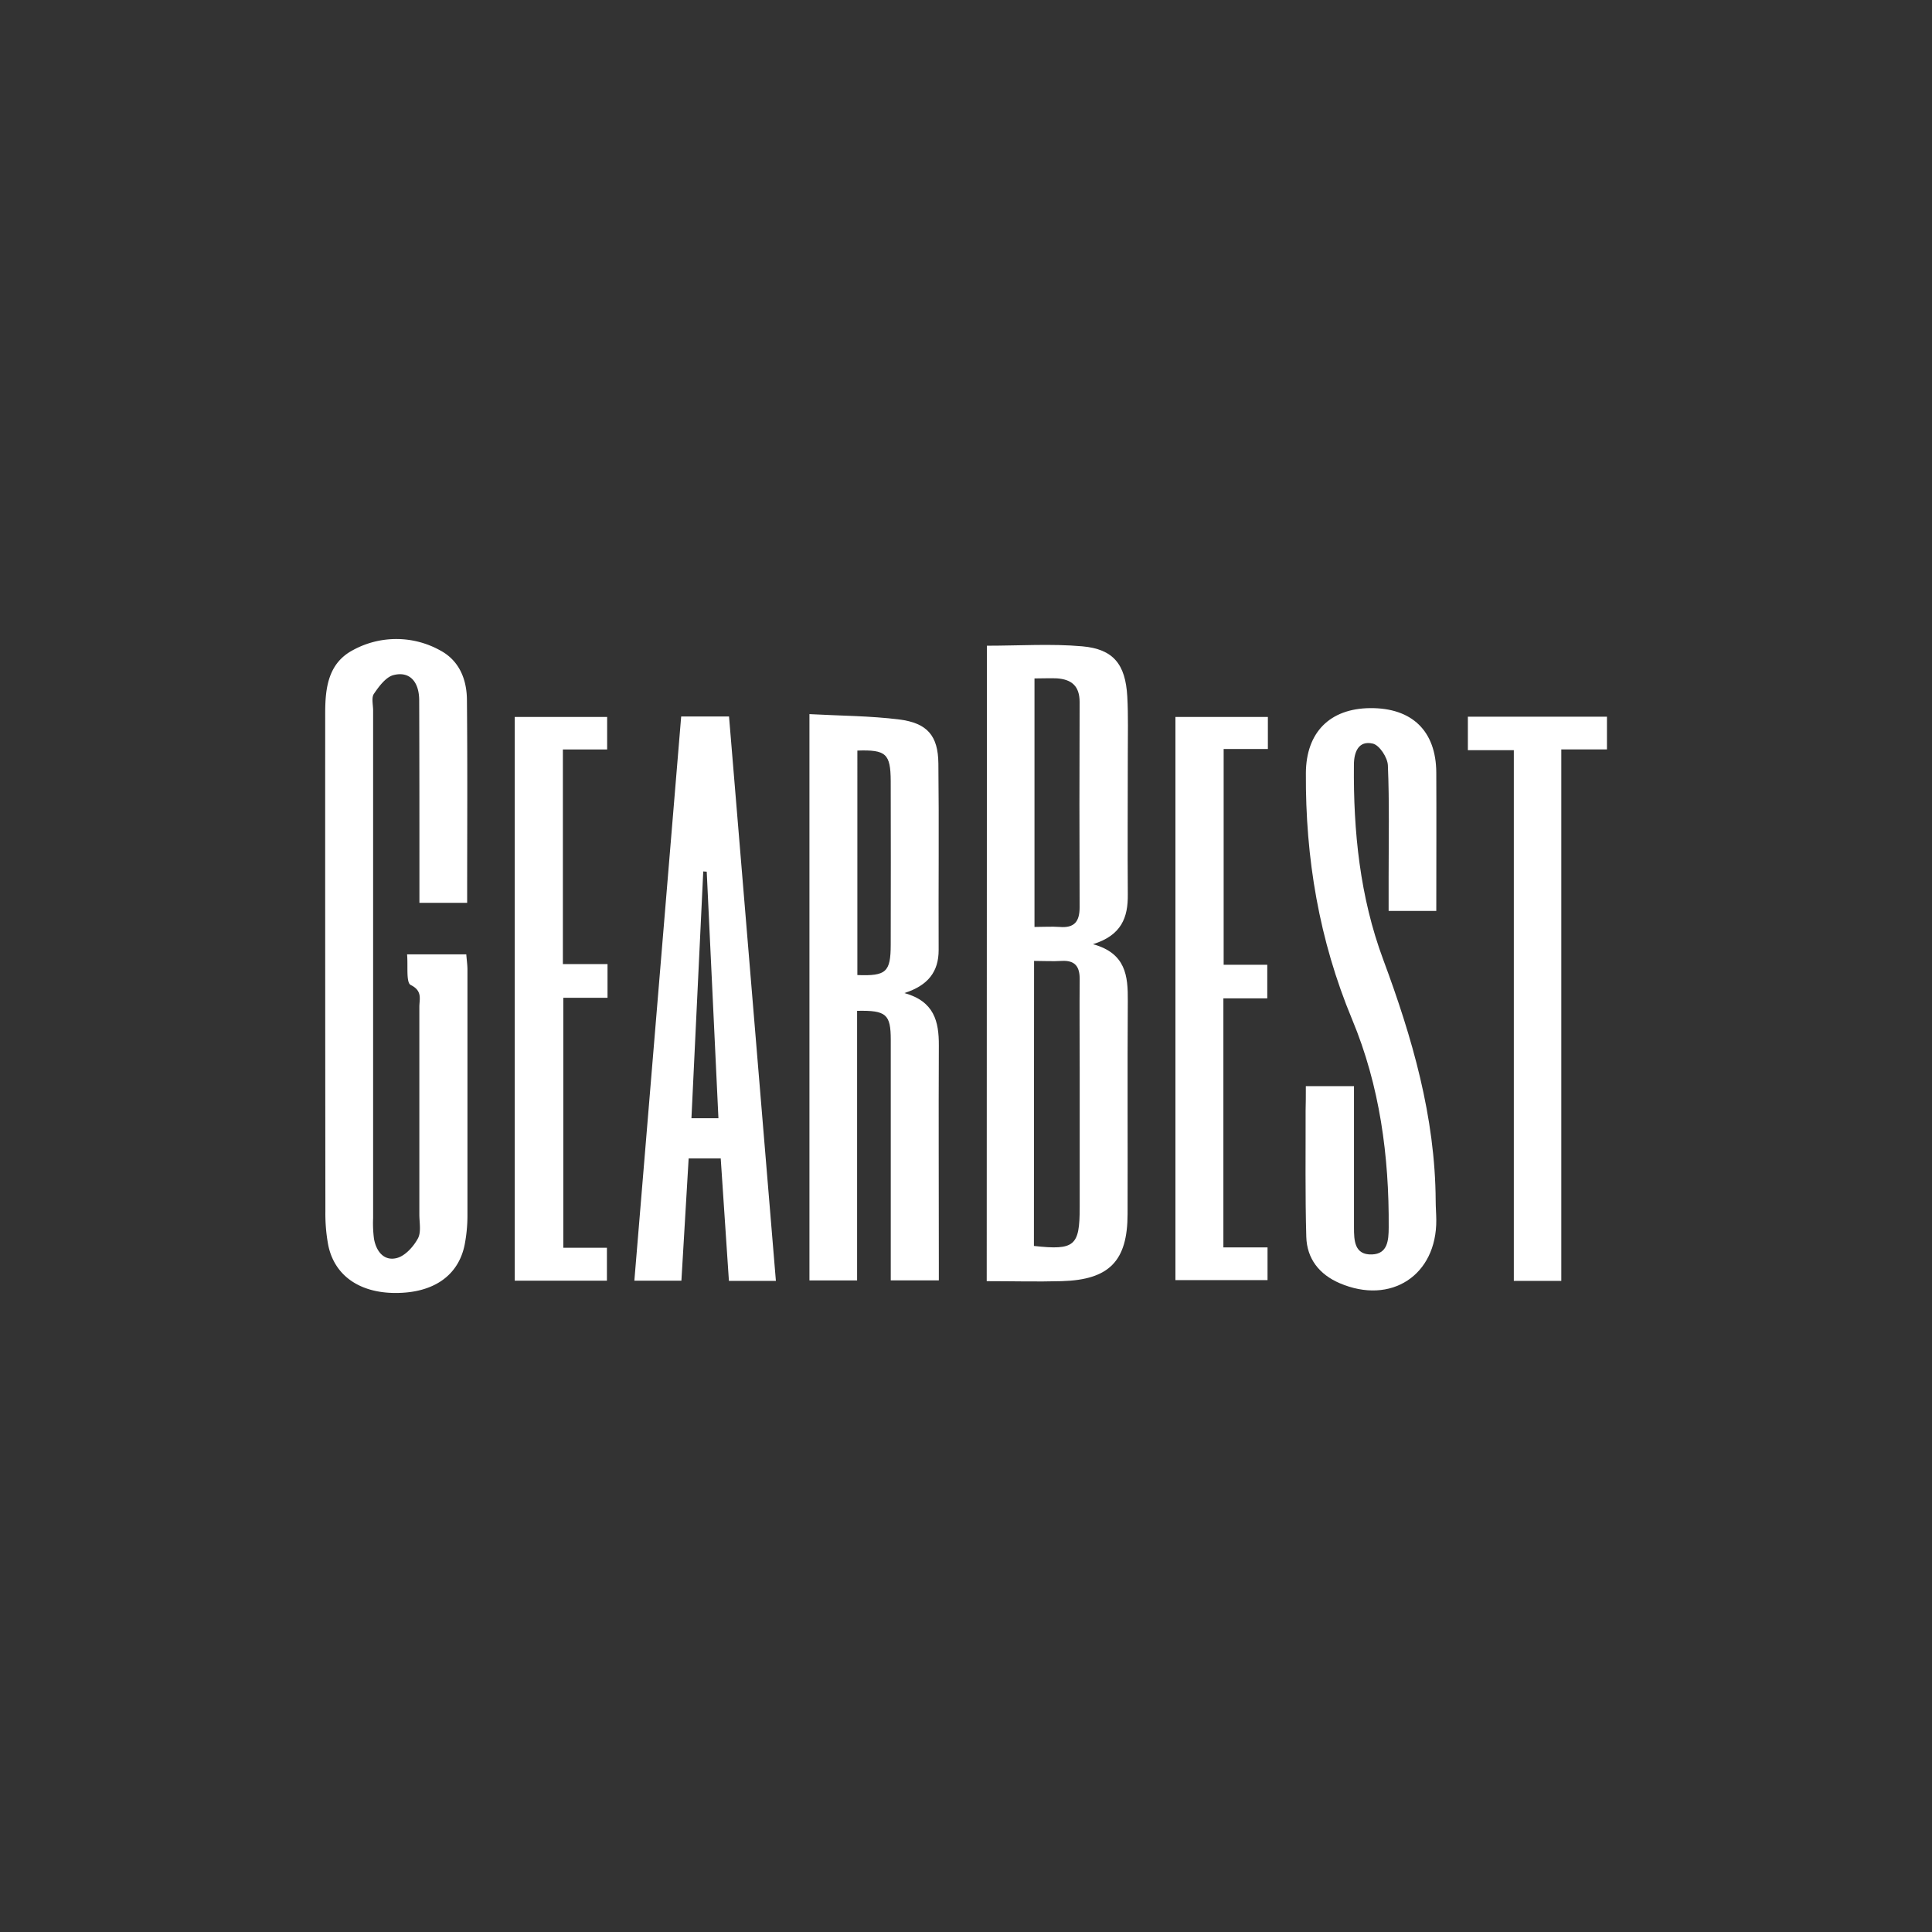
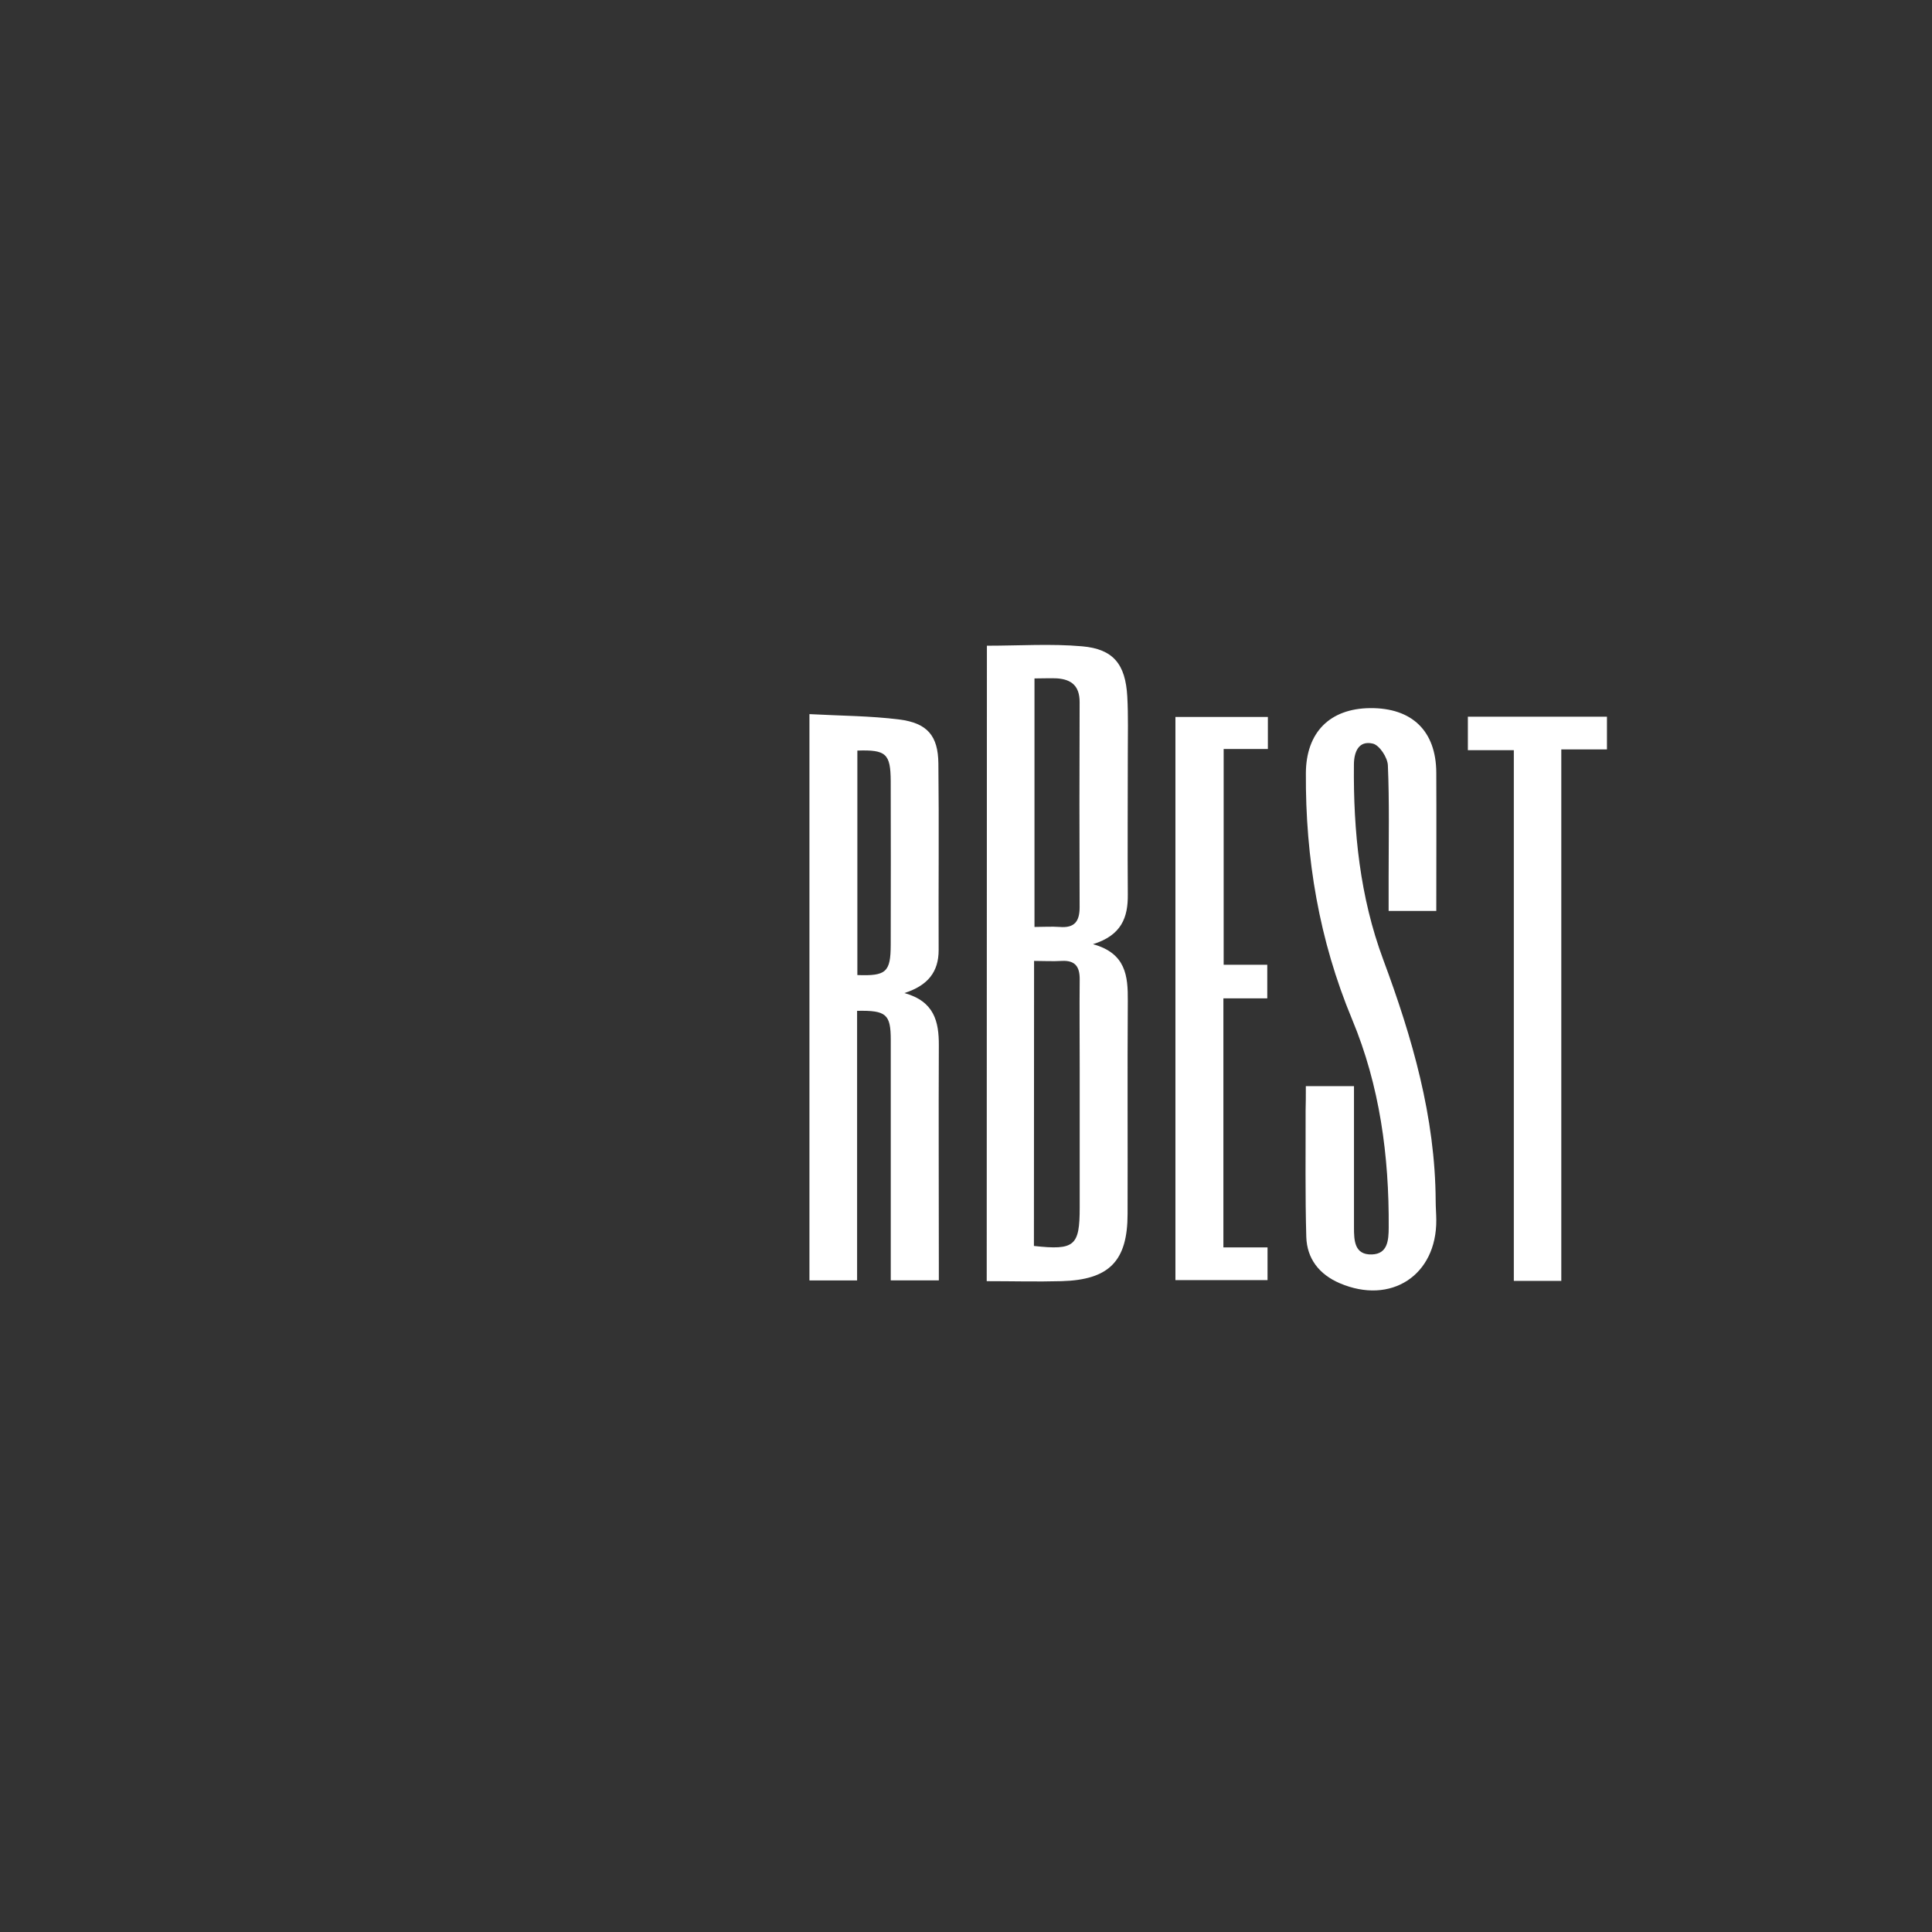
<svg xmlns="http://www.w3.org/2000/svg" id="Слой_1" data-name="Слой 1" viewBox="0 0 512 512">
  <defs>
    <style type="text/css">.cls-1{fill:#333;}.cls-2{fill:#fff;}</style>
  </defs>
  <title>gearbest</title>
  <rect class="cls-1" width="512" height="512" />
  <path class="cls-2" d="M261.54,171.12c8.67,0,17-.57,25.26.16s11.46,4.76,11.94,13.27c.29,5.15.13,10.32.14,15.49,0,12.33-.09,24.65,0,37,.07,6.09-1.66,10.83-9.23,13.18,8.73,2.4,9.28,8.42,9.23,15-.13,18.82,0,37.64-.06,56.47,0,12.51-4.87,17.48-17.49,17.83-6.48.18-13,0-19.84,0ZM274,330.19c10.82,1.19,12.13,0,12.13-10.22q0-18.5,0-37c0-7.83-.08-15.67,0-23.5,0-3.26-1.18-5-4.72-4.82-2.41.15-4.83,0-7.37,0Zm.15-150.4v65.86c2.41,0,4.55-.15,6.66,0,4,.34,5.31-1.52,5.3-5.27q-.1-27.16,0-54.33c0-4.28-2.15-6-6-6.28C278.35,179.69,276.52,179.79,274.18,179.79Z" />
-   <path class="cls-2" d="M107.88,252.92h15.69c.11,1.44.3,2.72.31,4q0,32.5,0,65a40.92,40.92,0,0,1-.74,7.94c-1.66,8.24-8.31,12.8-18.31,12.79-9.57,0-16.22-4.63-17.85-12.71a45.52,45.52,0,0,1-.75-8.94q-.07-66-.05-132c0-6.79.82-13.34,7.5-16.79a23.93,23.93,0,0,1,23,.17c5,2.67,7,7.6,7.06,13,.17,17.82.06,35.63.06,53.88H111.15c0-1.6,0-3.35,0-5.11,0-16.17,0-32.33-.06-48.5,0-5.1-2.62-7.85-6.86-6.73-2,.54-3.82,3-5.14,4.95-.7,1-.21,2.92-.21,4.42q0,67.25,0,134.5a31.94,31.94,0,0,0,.23,5.49c.58,3.33,2.65,6,6.06,5.11,2.21-.58,4.39-3,5.57-5.17.93-1.69.39-4.23.39-6.4,0-18.33,0-36.67,0-55,0-2,.9-4.22-2.27-5.78C107.56,260.41,108.16,255.94,107.88,252.92Z" />
  <path class="cls-2" d="M214.51,189.25c8.24.45,16.07.45,23.79,1.42,7.46.94,10.3,4.32,10.38,11.65.19,16.48,0,33,.07,49.46,0,5.71-2.79,9.39-9.08,11.39,7.94,2.2,9.16,7.57,9.13,13.9-.09,19.15,0,38.3,0,57.45,0,1.48,0,3,0,4.79H236.06c0-1.74,0-3.5,0-5.27q0-29.23,0-58.45c0-6.82-1.21-7.87-8.92-7.71v71.44H214.51Zm12.7,9.66V258.4c7.63.29,8.82-.78,8.84-8q.05-21.71,0-43.42C236,199.76,234.84,198.65,227.21,198.91Z" />
  <path class="cls-2" d="M346.06,287.84h12.76c0,5.71,0,11.31,0,16.92q0,10.25,0,20.5c0,3.47.1,7.34,4.76,7.18,4.16-.14,4.42-3.73,4.44-7.09.13-19-2.37-37.63-9.7-55.21-8.74-21-12.39-42.73-12.25-65.28.07-10.76,6.32-17.09,17-17.2,11.12-.11,17.51,6.05,17.56,17.1.06,12.12,0,24.25,0,36.65H368c0-3,0-6,0-9.12,0-9.83.22-19.67-.2-29.49-.09-2.05-2.23-5.34-4-5.74-3.8-.88-5,2.28-5,5.66-.17,17.6,1.6,35,7.76,51.56,7.7,20.71,13.8,41.7,13.91,64,0,1.67.15,3.33.16,5,.13,14.67-12,22.62-25.62,16.77-5.39-2.32-8.66-6.47-8.83-12.27-.32-11.16-.15-22.33-.18-33.49C346.06,292.35,346.06,290.37,346.06,287.84Z" />
-   <path class="cls-2" d="M205.62,339.45H193.17L191,307h-8.5l-1.92,32.4H168.11l12.41-149.52H193.2ZM187.29,231l-.92-.06-3.13,65.4h7.15Z" />
-   <path class="cls-2" d="M149.28,330.67h11.56v8.72H136.41V190H160.9v8.62H149.17v56.87H161v8.93H149.28Z" />
  <path class="cls-2" d="M324.28,255.67h11.56v8.91H324.21v66h11.7v8.66H311.5V190H336v8.49H324.28Z" />
  <path class="cls-2" d="M425.86,189.93v8.67h-12.1V339.45H401.18V198.8H389v-8.87Z" />
</svg>